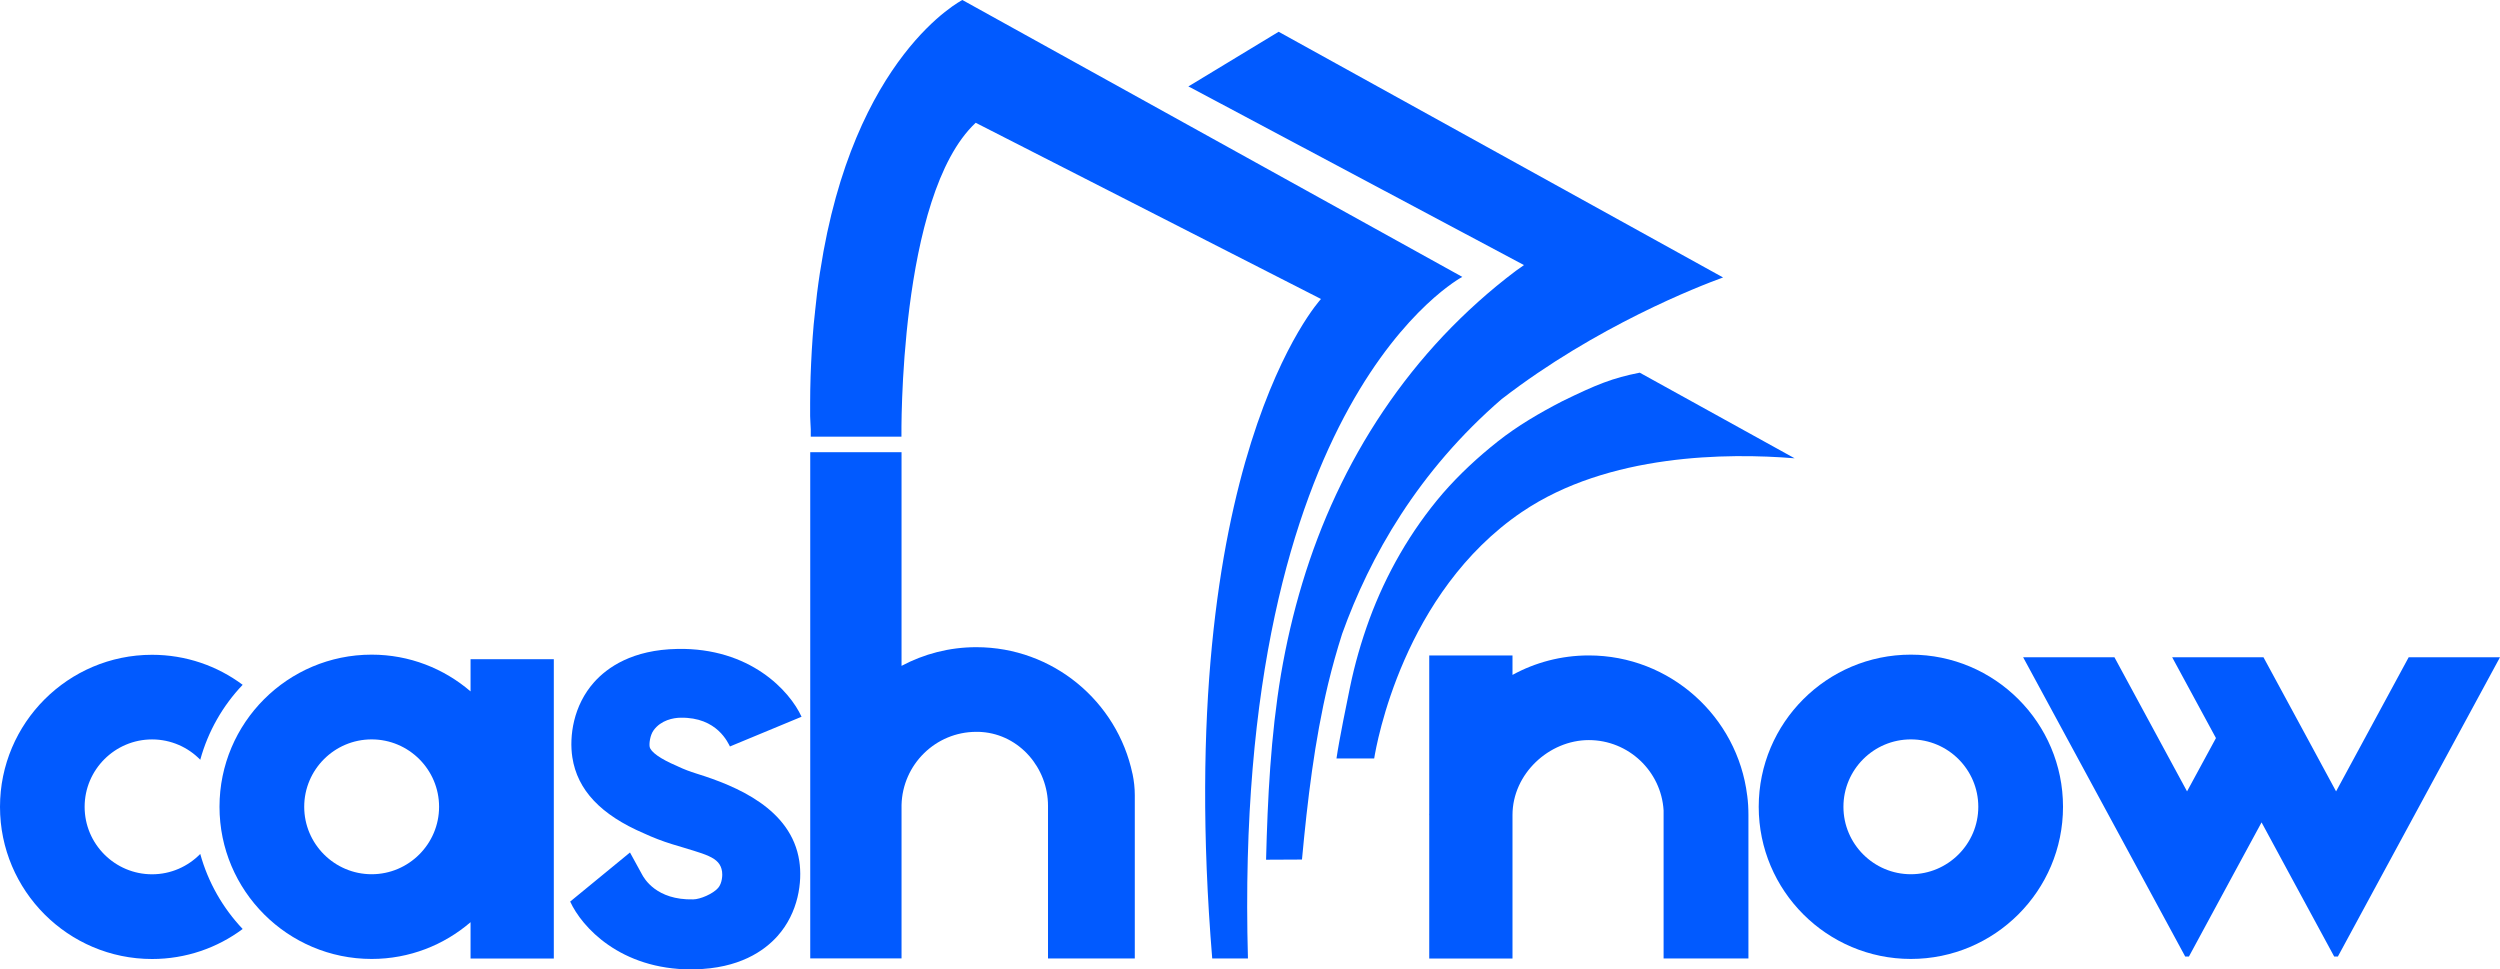
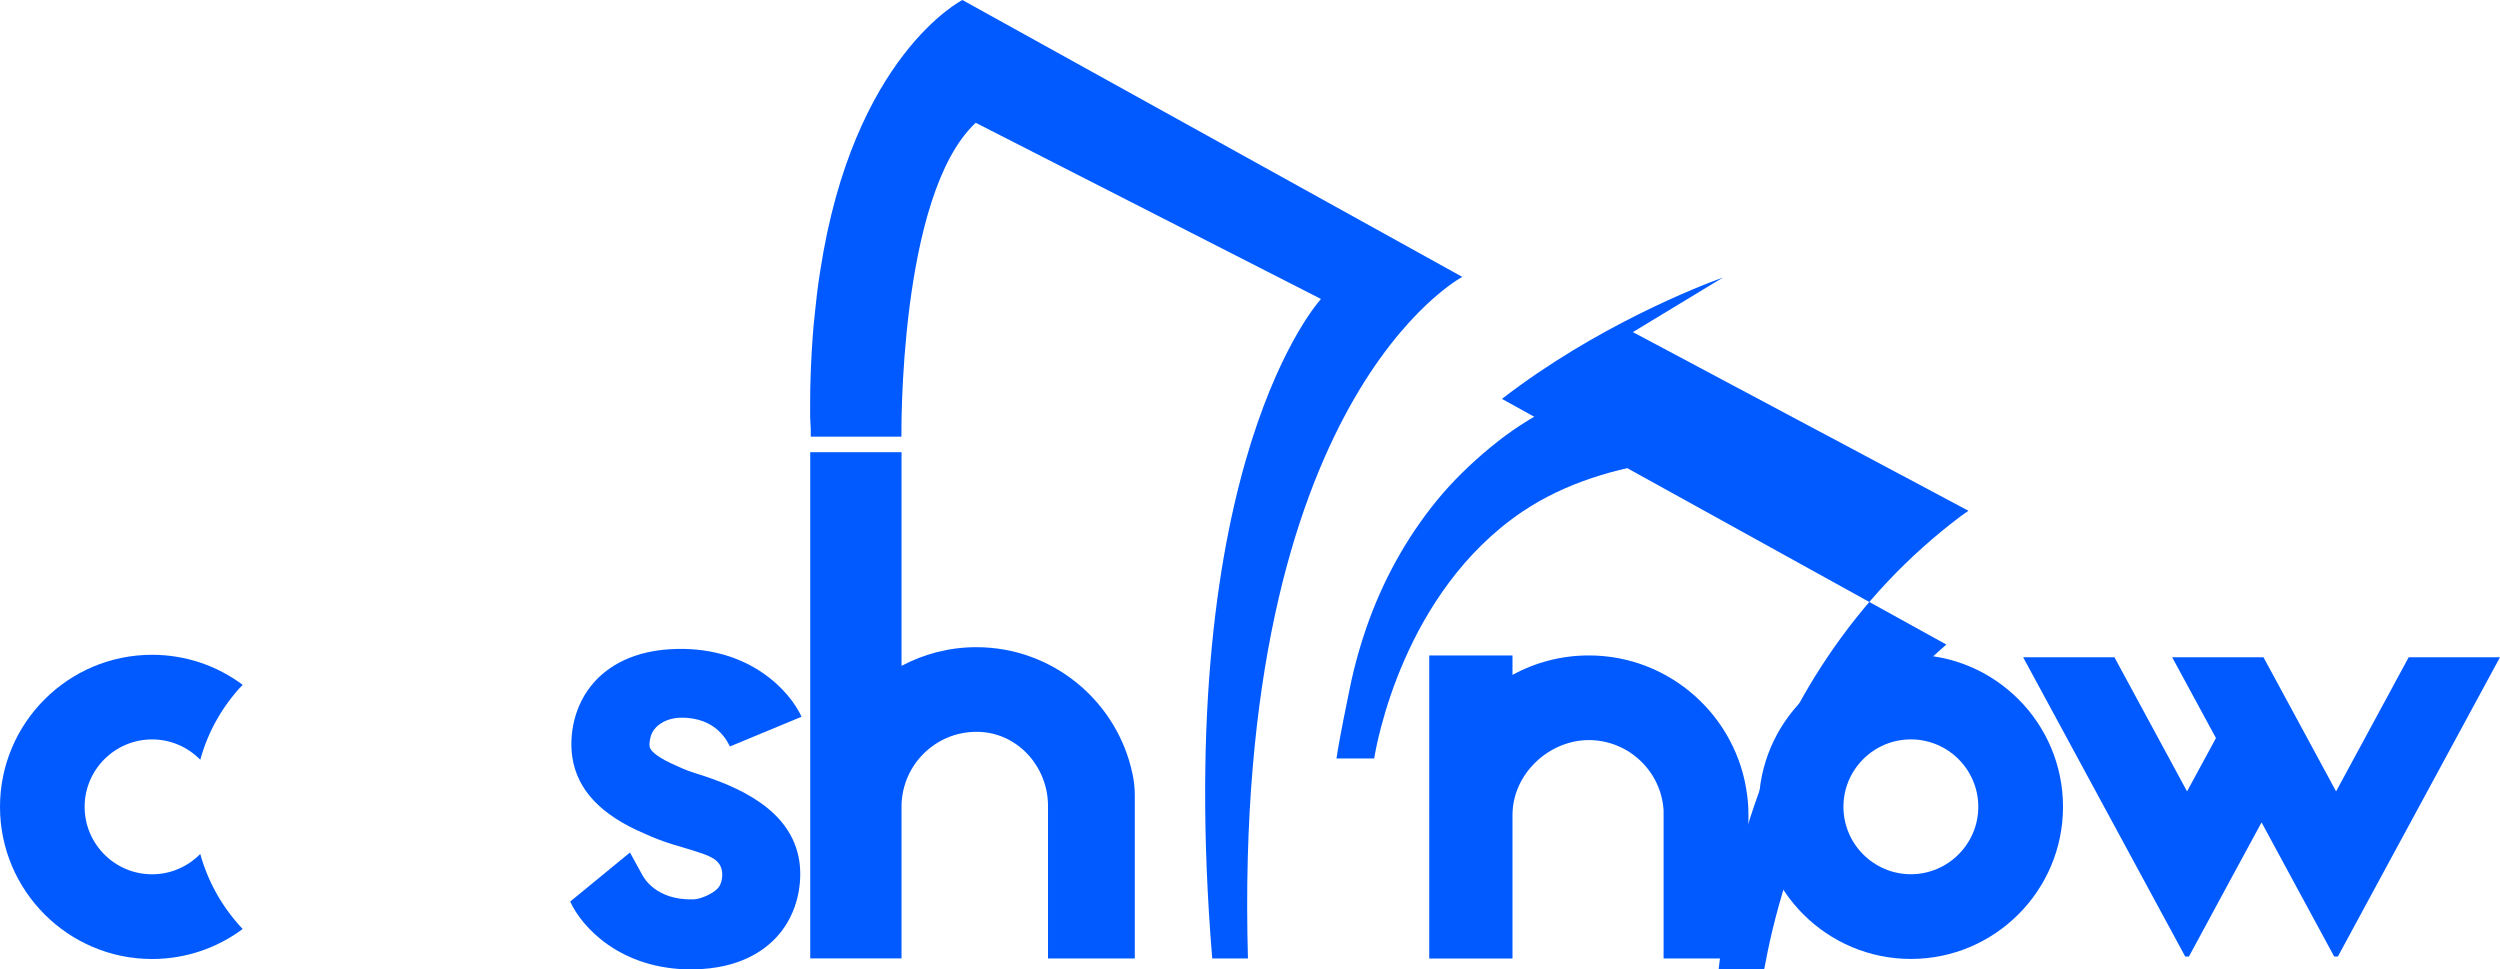
<svg xmlns="http://www.w3.org/2000/svg" id="Layer_2" viewBox="0 0 857.87 332.65">
  <defs>
    <style>.cls-1{fill:#015aff;}</style>
  </defs>
  <g id="Layer_1-2">
    <path class="cls-1" d="m655.71,224.64c-28.81,0-52.21,23.4-52.21,52.21s23.43,52.21,52.21,52.21,52.21-23.4,52.21-52.21-23.4-52.21-52.21-52.21m0,75.35c-12.74,0-23.14-10.39-23.14-23.14s10.37-23.13,23.14-23.13,23.14,10.39,23.14,23.13-10.4,23.14-23.14,23.14" />
    <path class="cls-1" d="m52.18,300.01c-12.74,0-23.14-10.37-23.14-23.14s10.4-23.14,23.14-23.14c6.47,0,12.35,2.68,16.54,6.98,2.68-9.77,7.75-18.59,14.55-25.72-8.67-6.47-19.45-10.3-31.09-10.3-28.78,0-52.18,23.4-52.18,52.18s23.4,52.21,52.18,52.21c11.64,0,22.42-3.83,31.09-10.3-6.77-7.16-11.85-15.95-14.55-25.75-4.22,4.3-10.07,6.98-16.54,6.98" />
-     <path class="cls-1" d="m161.47,237.25c-9.13-7.84-20.98-12.61-33.94-12.61-28.81,0-52.21,23.4-52.21,52.21s23.43,52.21,52.21,52.21c12.97,0,24.81-4.77,33.94-12.61v12.46h28.57v-102.7h-28.57v11.03Zm-33.94,62.74c-12.74,0-23.14-10.39-23.14-23.14s10.37-23.13,23.14-23.13,23.14,10.39,23.14,23.13-10.4,23.14-23.14,23.14" />
    <path class="cls-1" d="m599.54,272.95c-3.32-27.03-26.44-48.04-54.34-48.04-9.48,0-18.41,2.42-26.19,6.68v-6.68h-28.57v54.2c0,.19-.03.37-.03.57h.03v49.24h28.57v-49.24c0-14.17,12.56-25.72,26.19-25.72s24.86,10.69,25.66,24.14v50.79h29.11v-49.24c0-2.25-.12-4.48-.42-6.68,0,0,0,0,0-.01" />
    <polygon class="cls-1" points="826.54 225.53 801.62 271.56 791.73 253.27 776.7 225.53 775.42 225.53 745.37 225.53 760.4 253.27 750.48 271.56 725.56 225.53 694.23 225.53 734.83 300.49 749.85 328.23 751.13 328.23 766.13 300.49 776.05 282.2 785.94 300.49 800.97 328.23 802.24 328.23 817.27 300.46 857.87 225.53 826.54 225.53" />
    <path class="cls-1" d="m388.63,265.5h-.03c-5.22-24.77-27.26-43.42-53.58-43.42-9.27,0-17.99,2.33-25.66,6.41v-73.32h-31.33v173.71h31.33v-52.63c.33-13.89,11.67-25.12,25.66-25.12.66,0,1.28,0,1.91.06,12.94.95,22.69,12.35,22.69,25.34v52.36h29.78v-56.04c0-2.43-.27-4.87-.77-7.28v-.06Z" />
    <path class="cls-1" d="m232.42,222.68c-15.42.27-24.02,6.35-28.54,11.4-7.19,8.05-8.58,18.62-7.48,25.81,1.72,11.2,9.77,19.75,24.65,26.11,3.03,1.4,6.24,2.65,9.59,3.68,11.37,3.53,16.39,4.22,17.14,9.41.18,1.07.06,4.01-1.37,5.62-1.78,2.02-6.12,3.89-8.55,3.91-12.65.3-16.84-7.21-17.58-8.61l-4.1-7.48-20.52,16.84c3.98,8.73,17.19,23.28,41.58,23.28l-.03-.03h1.04c15.42-.27,24.02-6.35,28.54-11.4,7.19-8.05,8.58-18.62,7.48-25.81-2.73-17.85-21.44-25.66-35.31-29.97-2.2-.68-4.3-1.48-6.24-2.4l-.51-.24c-5.55-2.35-9.03-4.81-9.29-6.6-.18-1.07.12-3.89,1.37-5.61,2.52-3.48,6.77-4.28,9.21-4.31,12.68-.24,16.37,8.73,17.11,10.13l-.12-.27,24.56-10.19c-4.04-8.85-17.61-23.73-42.62-23.28" />
    <path class="cls-1" d="m522.31,175.64c29.64-20.07,70.77-20.22,93.31-18.39h.18l-53.13-29.37c-9.32,1.84-14.73,4.01-26.64,9.83-7.75,4.01-15.29,8.4-22.12,13.81-6.8,5.38-13.16,11.29-18.77,17.73-11.17,13.01-19.54,27.83-25.22,43.21-2.82,7.72-5.08,15.59-6.71,23.55-.83,3.95-3.71,18.06-4.6,24.26h12.94c.78-4.87,9.92-56.96,50.76-84.64" />
-     <path class="cls-1" d="m515.39,136.88c32.4-25.01,67.6-38.67,75.88-41.67L438.76,10.9l-30.98,18.77,1.07.53,114.1,60.76c-.92.65-1.9,1.34-2.85,2.02-8.94,6.74-17.22,14.2-24.83,22.24-15.2,16.13-27.53,34.66-36.76,54.41-9.27,19.78-15.35,40.71-18.95,61.8-3.53,21.14-4.57,42.47-5.11,63.58l12.32-.06c1.9-20.43,4.3-40.66,8.97-60.26,1.4-5.79,3-11.52,4.81-17.19,9.53-26.58,26.11-55.83,54.83-80.63" />
+     <path class="cls-1" d="m515.39,136.88c32.4-25.01,67.6-38.67,75.88-41.67l-30.98,18.77,1.07.53,114.1,60.76c-.92.65-1.9,1.34-2.85,2.02-8.94,6.74-17.22,14.2-24.83,22.24-15.2,16.13-27.53,34.66-36.76,54.41-9.27,19.78-15.35,40.71-18.95,61.8-3.53,21.14-4.57,42.47-5.11,63.58l12.32-.06c1.9-20.43,4.3-40.66,8.97-60.26,1.4-5.79,3-11.52,4.81-17.19,9.53-26.58,26.11-55.83,54.83-80.63" />
    <path class="cls-1" d="m501.78,95.01L330.24,0s-37.45,18.98-48.79,93.02c-.03.15-.06.35-.09.5-.35,2.29-.68,4.63-.98,7.04-.27,2.14-.47,4.28-.71,6.42v.09c-.15,1.4-.3,2.8-.45,4.22-.53,5.97-.86,11.97-1.07,17.94-.09,3-.15,6-.15,9.03v4.54c.09,1.49.09,2.85.21,4.55v2.5h31.12s-1.1-82.86,25.48-107.72l118.43,60.44v.09s-51.29,55.39-37.27,226.24h12.26c-5.37-192.38,73.53-233.87,73.53-233.87" />
  </g>
</svg>